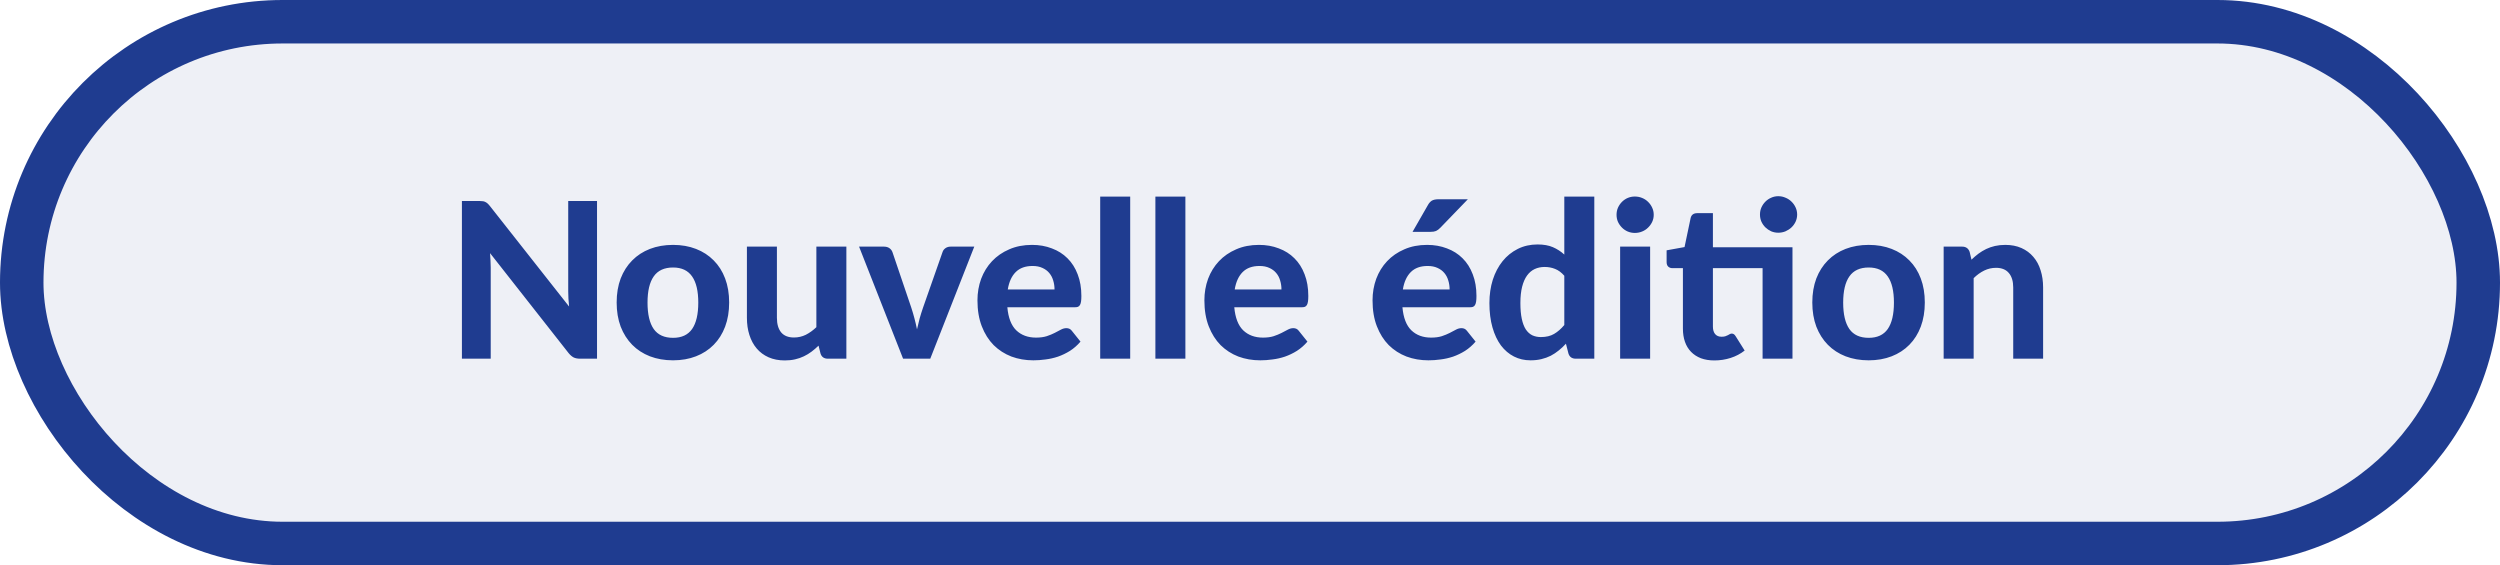
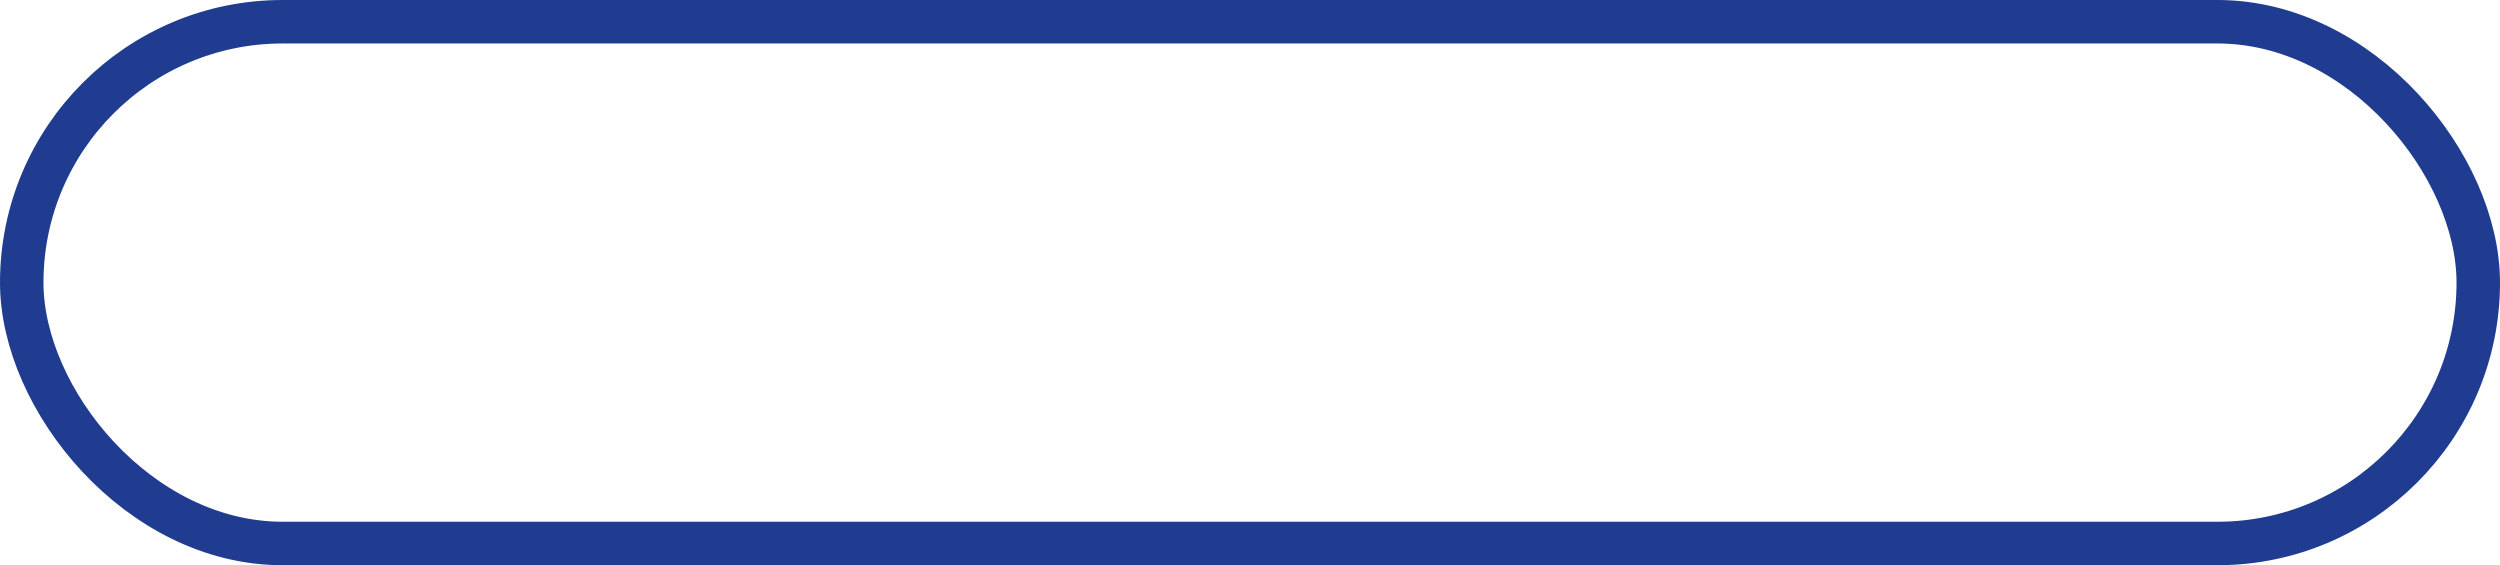
<svg xmlns="http://www.w3.org/2000/svg" width="115" height="26" viewBox="0 0 115 26" fill="none">
-   <rect x="1" y="1" width="113" height="24" rx="12" fill="#C6CCE0" fill-opacity="0.3" />
  <rect x="1" y="1" width="113" height="24" rx="12" stroke="#1F3C90" stroke-width="2" />
-   <path d="M27.463 9.245V16.5H26.688C26.572 16.5 26.473 16.482 26.393 16.445C26.313 16.405 26.235 16.338 26.158 16.245L22.543 11.645C22.553 11.762 22.56 11.877 22.563 11.99C22.57 12.103 22.573 12.208 22.573 12.305V16.5H21.248V9.245H22.038C22.102 9.245 22.155 9.248 22.198 9.255C22.245 9.258 22.287 9.27 22.323 9.29C22.36 9.307 22.395 9.33 22.428 9.36C22.462 9.39 22.498 9.43 22.538 9.48L26.178 14.1C26.165 13.973 26.155 13.852 26.148 13.735C26.142 13.615 26.138 13.502 26.138 13.395V9.245H27.463ZM30.961 11.265C31.348 11.265 31.7 11.327 32.016 11.45C32.333 11.573 32.605 11.75 32.831 11.98C33.058 12.207 33.233 12.483 33.356 12.81C33.48 13.137 33.541 13.505 33.541 13.915C33.541 14.325 33.48 14.695 33.356 15.025C33.233 15.352 33.058 15.63 32.831 15.86C32.605 16.09 32.333 16.267 32.016 16.39C31.7 16.513 31.348 16.575 30.961 16.575C30.571 16.575 30.216 16.513 29.896 16.39C29.58 16.267 29.308 16.09 29.081 15.86C28.855 15.63 28.678 15.352 28.551 15.025C28.428 14.695 28.366 14.325 28.366 13.915C28.366 13.505 28.428 13.137 28.551 12.81C28.678 12.483 28.855 12.207 29.081 11.98C29.308 11.75 29.58 11.573 29.896 11.45C30.216 11.327 30.571 11.265 30.961 11.265ZM30.961 15.54C31.355 15.54 31.646 15.405 31.836 15.135C32.026 14.862 32.121 14.457 32.121 13.92C32.121 13.387 32.026 12.985 31.836 12.715C31.646 12.442 31.355 12.305 30.961 12.305C30.558 12.305 30.261 12.442 30.071 12.715C29.881 12.985 29.786 13.387 29.786 13.92C29.786 14.457 29.881 14.862 30.071 15.135C30.261 15.405 30.558 15.54 30.961 15.54ZM38.933 11.345V16.5H38.083C37.906 16.5 37.793 16.42 37.743 16.26L37.653 15.9C37.55 16 37.443 16.092 37.333 16.175C37.223 16.258 37.105 16.33 36.978 16.39C36.855 16.45 36.72 16.497 36.573 16.53C36.43 16.563 36.273 16.58 36.103 16.58C35.823 16.58 35.573 16.532 35.353 16.435C35.136 16.338 34.955 16.203 34.808 16.03C34.661 15.857 34.55 15.65 34.473 15.41C34.396 15.17 34.358 14.907 34.358 14.62V11.345H35.738V14.62C35.738 14.907 35.803 15.13 35.933 15.29C36.066 15.447 36.263 15.525 36.523 15.525C36.716 15.525 36.898 15.483 37.068 15.4C37.238 15.313 37.4 15.197 37.553 15.05V11.345H38.933ZM44.817 11.345L42.792 16.5H41.542L39.517 11.345H40.662C40.762 11.345 40.845 11.368 40.912 11.415C40.979 11.462 41.025 11.522 41.052 11.595L41.917 14.145C41.974 14.318 42.024 14.488 42.067 14.655C42.11 14.818 42.149 14.983 42.182 15.15C42.219 14.983 42.259 14.818 42.302 14.655C42.349 14.488 42.402 14.318 42.462 14.145L43.357 11.595C43.38 11.522 43.425 11.462 43.492 11.415C43.559 11.368 43.637 11.345 43.727 11.345H44.817ZM48.508 13.315C48.508 13.172 48.488 13.035 48.448 12.905C48.411 12.775 48.351 12.66 48.268 12.56C48.185 12.46 48.08 12.382 47.953 12.325C47.826 12.265 47.675 12.235 47.498 12.235C47.168 12.235 46.91 12.328 46.723 12.515C46.536 12.702 46.415 12.968 46.358 13.315H48.508ZM46.338 14.135C46.381 14.618 46.518 14.972 46.748 15.195C46.981 15.418 47.285 15.53 47.658 15.53C47.848 15.53 48.011 15.508 48.148 15.465C48.288 15.418 48.41 15.368 48.513 15.315C48.62 15.258 48.715 15.208 48.798 15.165C48.885 15.118 48.97 15.095 49.053 15.095C49.16 15.095 49.243 15.135 49.303 15.215L49.703 15.715C49.556 15.885 49.395 16.027 49.218 16.14C49.041 16.25 48.858 16.338 48.668 16.405C48.478 16.468 48.286 16.512 48.093 16.535C47.9 16.562 47.713 16.575 47.533 16.575C47.173 16.575 46.836 16.517 46.523 16.4C46.213 16.28 45.941 16.105 45.708 15.875C45.478 15.642 45.296 15.353 45.163 15.01C45.03 14.667 44.963 14.268 44.963 13.815C44.963 13.465 45.02 13.135 45.133 12.825C45.25 12.515 45.416 12.245 45.633 12.015C45.85 11.785 46.113 11.603 46.423 11.47C46.733 11.333 47.083 11.265 47.473 11.265C47.803 11.265 48.106 11.318 48.383 11.425C48.663 11.528 48.903 11.68 49.103 11.88C49.306 12.08 49.463 12.327 49.573 12.62C49.686 12.91 49.743 13.242 49.743 13.615C49.743 13.718 49.738 13.803 49.728 13.87C49.718 13.937 49.701 13.99 49.678 14.03C49.655 14.07 49.623 14.098 49.583 14.115C49.543 14.128 49.491 14.135 49.428 14.135H46.338ZM51.989 9.045V16.5H50.609V9.045H51.989ZM54.528 9.045V16.5H53.148V9.045H54.528ZM58.947 13.315C58.947 13.172 58.927 13.035 58.887 12.905C58.851 12.775 58.791 12.66 58.707 12.56C58.624 12.46 58.519 12.382 58.392 12.325C58.266 12.265 58.114 12.235 57.937 12.235C57.607 12.235 57.349 12.328 57.162 12.515C56.976 12.702 56.854 12.968 56.797 13.315H58.947ZM56.777 14.135C56.821 14.618 56.957 14.972 57.187 15.195C57.421 15.418 57.724 15.53 58.097 15.53C58.287 15.53 58.451 15.508 58.587 15.465C58.727 15.418 58.849 15.368 58.952 15.315C59.059 15.258 59.154 15.208 59.237 15.165C59.324 15.118 59.409 15.095 59.492 15.095C59.599 15.095 59.682 15.135 59.742 15.215L60.142 15.715C59.996 15.885 59.834 16.027 59.657 16.14C59.481 16.25 59.297 16.338 59.107 16.405C58.917 16.468 58.726 16.512 58.532 16.535C58.339 16.562 58.152 16.575 57.972 16.575C57.612 16.575 57.276 16.517 56.962 16.4C56.652 16.28 56.381 16.105 56.147 15.875C55.917 15.642 55.736 15.353 55.602 15.01C55.469 14.667 55.402 14.268 55.402 13.815C55.402 13.465 55.459 13.135 55.572 12.825C55.689 12.515 55.856 12.245 56.072 12.015C56.289 11.785 56.552 11.603 56.862 11.47C57.172 11.333 57.522 11.265 57.912 11.265C58.242 11.265 58.546 11.318 58.822 11.425C59.102 11.528 59.342 11.68 59.542 11.88C59.746 12.08 59.902 12.327 60.012 12.62C60.126 12.91 60.182 13.242 60.182 13.615C60.182 13.718 60.177 13.803 60.167 13.87C60.157 13.937 60.141 13.99 60.117 14.03C60.094 14.07 60.062 14.098 60.022 14.115C59.982 14.128 59.931 14.135 59.867 14.135H56.777ZM66.682 13.315C66.682 13.172 66.662 13.035 66.622 12.905C66.585 12.775 66.525 12.66 66.442 12.56C66.359 12.46 66.254 12.382 66.127 12.325C66 12.265 65.849 12.235 65.672 12.235C65.342 12.235 65.084 12.328 64.897 12.515C64.71 12.702 64.588 12.968 64.532 13.315H66.682ZM64.512 14.135C64.555 14.618 64.692 14.972 64.922 15.195C65.155 15.418 65.459 15.53 65.832 15.53C66.022 15.53 66.185 15.508 66.322 15.465C66.462 15.418 66.584 15.368 66.687 15.315C66.793 15.258 66.888 15.208 66.972 15.165C67.058 15.118 67.144 15.095 67.227 15.095C67.334 15.095 67.417 15.135 67.477 15.215L67.877 15.715C67.73 15.885 67.569 16.027 67.392 16.14C67.215 16.25 67.032 16.338 66.842 16.405C66.652 16.468 66.46 16.512 66.267 16.535C66.073 16.562 65.887 16.575 65.707 16.575C65.347 16.575 65.01 16.517 64.697 16.4C64.387 16.28 64.115 16.105 63.882 15.875C63.652 15.642 63.47 15.353 63.337 15.01C63.203 14.667 63.137 14.268 63.137 13.815C63.137 13.465 63.194 13.135 63.307 12.825C63.423 12.515 63.59 12.245 63.807 12.015C64.023 11.785 64.287 11.603 64.597 11.47C64.907 11.333 65.257 11.265 65.647 11.265C65.977 11.265 66.28 11.318 66.557 11.425C66.837 11.528 67.077 11.68 67.277 11.88C67.48 12.08 67.637 12.327 67.747 12.62C67.86 12.91 67.917 13.242 67.917 13.615C67.917 13.718 67.912 13.803 67.902 13.87C67.892 13.937 67.875 13.99 67.852 14.03C67.829 14.07 67.797 14.098 67.757 14.115C67.717 14.128 67.665 14.135 67.602 14.135H64.512ZM67.522 9.165L66.257 10.475C66.19 10.545 66.124 10.595 66.057 10.625C65.993 10.652 65.91 10.665 65.807 10.665H64.977L65.677 9.445C65.727 9.352 65.787 9.282 65.857 9.235C65.93 9.188 66.04 9.165 66.187 9.165H67.522ZM71.958 12.685C71.828 12.535 71.686 12.43 71.533 12.37C71.383 12.31 71.223 12.28 71.053 12.28C70.886 12.28 70.735 12.312 70.598 12.375C70.462 12.438 70.343 12.538 70.243 12.675C70.147 12.808 70.072 12.98 70.018 13.19C69.965 13.4 69.938 13.65 69.938 13.94C69.938 14.227 69.96 14.47 70.003 14.67C70.046 14.87 70.108 15.032 70.188 15.155C70.272 15.278 70.371 15.368 70.488 15.425C70.605 15.478 70.735 15.505 70.878 15.505C71.121 15.505 71.325 15.457 71.488 15.36C71.655 15.263 71.811 15.127 71.958 14.95V12.685ZM73.338 9.045V16.5H72.488C72.311 16.5 72.198 16.42 72.148 16.26L72.033 15.81C71.93 15.923 71.82 16.027 71.703 16.12C71.59 16.213 71.466 16.295 71.333 16.365C71.2 16.432 71.056 16.483 70.903 16.52C70.75 16.557 70.583 16.575 70.403 16.575C70.126 16.575 69.873 16.517 69.643 16.4C69.413 16.283 69.213 16.113 69.043 15.89C68.876 15.663 68.746 15.387 68.653 15.06C68.56 14.733 68.513 14.36 68.513 13.94C68.513 13.557 68.565 13.2 68.668 12.87C68.775 12.54 68.925 12.255 69.118 12.015C69.311 11.775 69.545 11.587 69.818 11.45C70.091 11.313 70.395 11.245 70.728 11.245C71.008 11.245 71.243 11.287 71.433 11.37C71.626 11.453 71.802 11.567 71.958 11.71V9.045H73.338ZM75.906 11.345V16.5H74.526V11.345H75.906ZM76.071 9.88C76.071 9.997 76.048 10.105 76.001 10.205C75.954 10.305 75.891 10.393 75.811 10.47C75.734 10.547 75.643 10.607 75.536 10.65C75.433 10.693 75.321 10.715 75.201 10.715C75.088 10.715 74.979 10.693 74.876 10.65C74.776 10.607 74.688 10.547 74.611 10.47C74.534 10.393 74.473 10.305 74.426 10.205C74.383 10.105 74.361 9.997 74.361 9.88C74.361 9.763 74.383 9.655 74.426 9.555C74.473 9.452 74.534 9.362 74.611 9.285C74.688 9.208 74.776 9.148 74.876 9.105C74.979 9.062 75.088 9.04 75.201 9.04C75.321 9.04 75.433 9.062 75.536 9.105C75.643 9.148 75.734 9.208 75.811 9.285C75.891 9.362 75.954 9.452 76.001 9.555C76.048 9.655 76.071 9.763 76.071 9.88ZM82.454 16.5H81.079V12.335H78.794V15.025C78.794 15.168 78.827 15.282 78.894 15.365C78.964 15.448 79.062 15.49 79.189 15.49C79.255 15.49 79.312 15.483 79.359 15.47C79.405 15.453 79.445 15.437 79.479 15.42C79.512 15.4 79.542 15.383 79.569 15.37C79.599 15.353 79.629 15.345 79.659 15.345C79.699 15.345 79.732 15.355 79.759 15.375C79.785 15.392 79.812 15.422 79.839 15.465L80.254 16.125C80.064 16.275 79.849 16.388 79.609 16.465C79.369 16.542 79.12 16.58 78.864 16.58C78.63 16.58 78.424 16.547 78.244 16.48C78.064 16.41 77.912 16.312 77.789 16.185C77.665 16.058 77.572 15.905 77.509 15.725C77.445 15.545 77.414 15.342 77.414 15.115V12.335H76.929C76.855 12.335 76.792 12.312 76.739 12.265C76.689 12.218 76.664 12.148 76.664 12.055V11.515L77.489 11.365L77.769 10.03C77.805 9.88 77.907 9.805 78.074 9.805H78.794V11.375H82.454V16.5ZM82.669 9.87C82.669 9.983 82.645 10.092 82.599 10.195C82.552 10.295 82.489 10.383 82.409 10.46C82.332 10.533 82.24 10.593 82.134 10.64C82.03 10.683 81.919 10.705 81.799 10.705C81.685 10.705 81.577 10.683 81.474 10.64C81.374 10.593 81.285 10.533 81.209 10.46C81.132 10.383 81.07 10.295 81.024 10.195C80.98 10.092 80.959 9.983 80.959 9.87C80.959 9.753 80.98 9.645 81.024 9.545C81.07 9.442 81.132 9.352 81.209 9.275C81.285 9.198 81.374 9.138 81.474 9.095C81.577 9.048 81.685 9.025 81.799 9.025C81.919 9.025 82.03 9.048 82.134 9.095C82.24 9.138 82.332 9.198 82.409 9.275C82.489 9.352 82.552 9.442 82.599 9.545C82.645 9.645 82.669 9.753 82.669 9.87ZM85.961 11.265C86.348 11.265 86.7 11.327 87.016 11.45C87.333 11.573 87.605 11.75 87.831 11.98C88.058 12.207 88.233 12.483 88.356 12.81C88.48 13.137 88.541 13.505 88.541 13.915C88.541 14.325 88.48 14.695 88.356 15.025C88.233 15.352 88.058 15.63 87.831 15.86C87.605 16.09 87.333 16.267 87.016 16.39C86.7 16.513 86.348 16.575 85.961 16.575C85.571 16.575 85.216 16.513 84.896 16.39C84.58 16.267 84.308 16.09 84.081 15.86C83.855 15.63 83.678 15.352 83.551 15.025C83.428 14.695 83.366 14.325 83.366 13.915C83.366 13.505 83.428 13.137 83.551 12.81C83.678 12.483 83.855 12.207 84.081 11.98C84.308 11.75 84.58 11.573 84.896 11.45C85.216 11.327 85.571 11.265 85.961 11.265ZM85.961 15.54C86.355 15.54 86.646 15.405 86.836 15.135C87.026 14.862 87.121 14.457 87.121 13.92C87.121 13.387 87.026 12.985 86.836 12.715C86.646 12.442 86.355 12.305 85.961 12.305C85.558 12.305 85.261 12.442 85.071 12.715C84.881 12.985 84.786 13.387 84.786 13.92C84.786 14.457 84.881 14.862 85.071 15.135C85.261 15.405 85.558 15.54 85.961 15.54ZM90.688 11.945C90.791 11.845 90.898 11.753 91.008 11.67C91.121 11.587 91.24 11.515 91.363 11.455C91.49 11.395 91.625 11.348 91.768 11.315C91.915 11.282 92.073 11.265 92.243 11.265C92.523 11.265 92.771 11.313 92.988 11.41C93.205 11.507 93.386 11.642 93.533 11.815C93.683 11.988 93.795 12.195 93.868 12.435C93.945 12.675 93.983 12.938 93.983 13.225V16.5H92.608V13.225C92.608 12.938 92.541 12.717 92.408 12.56C92.275 12.4 92.078 12.32 91.818 12.32C91.625 12.32 91.443 12.362 91.273 12.445C91.103 12.528 90.941 12.645 90.788 12.795V16.5H89.408V11.345H90.258C90.431 11.345 90.546 11.425 90.603 11.585L90.688 11.945Z" fill="#1F3C90" />
</svg>